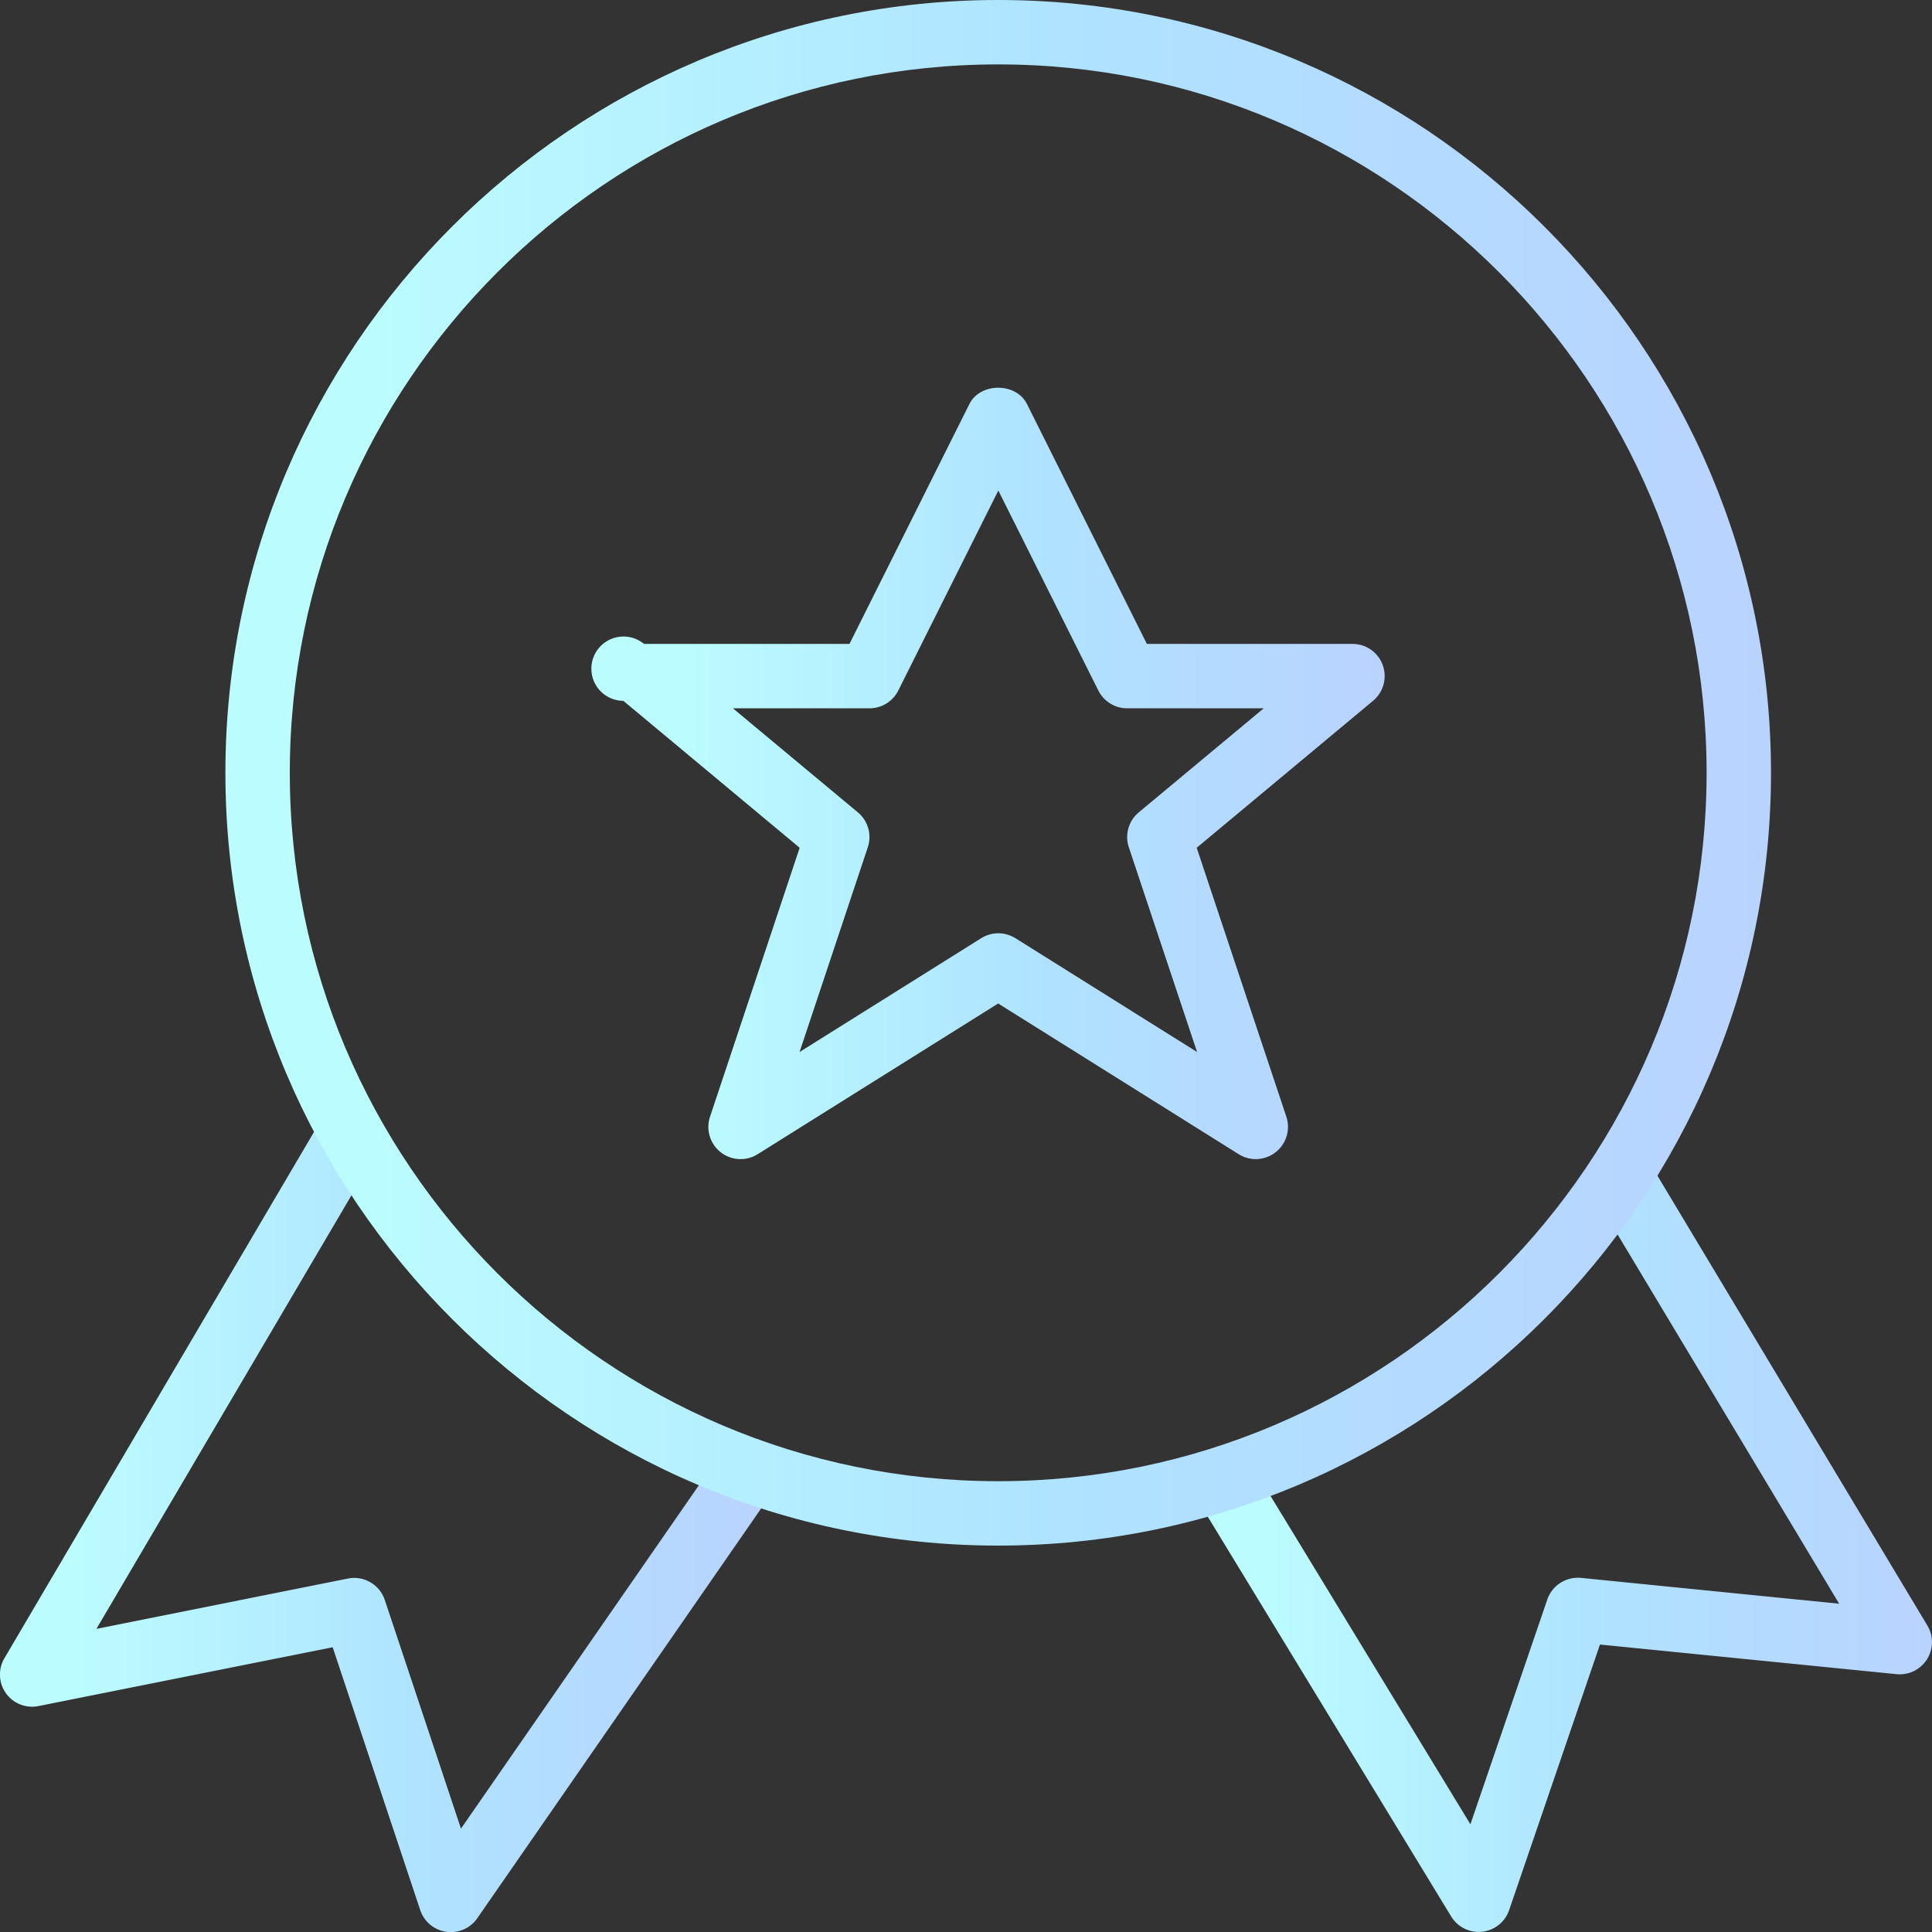
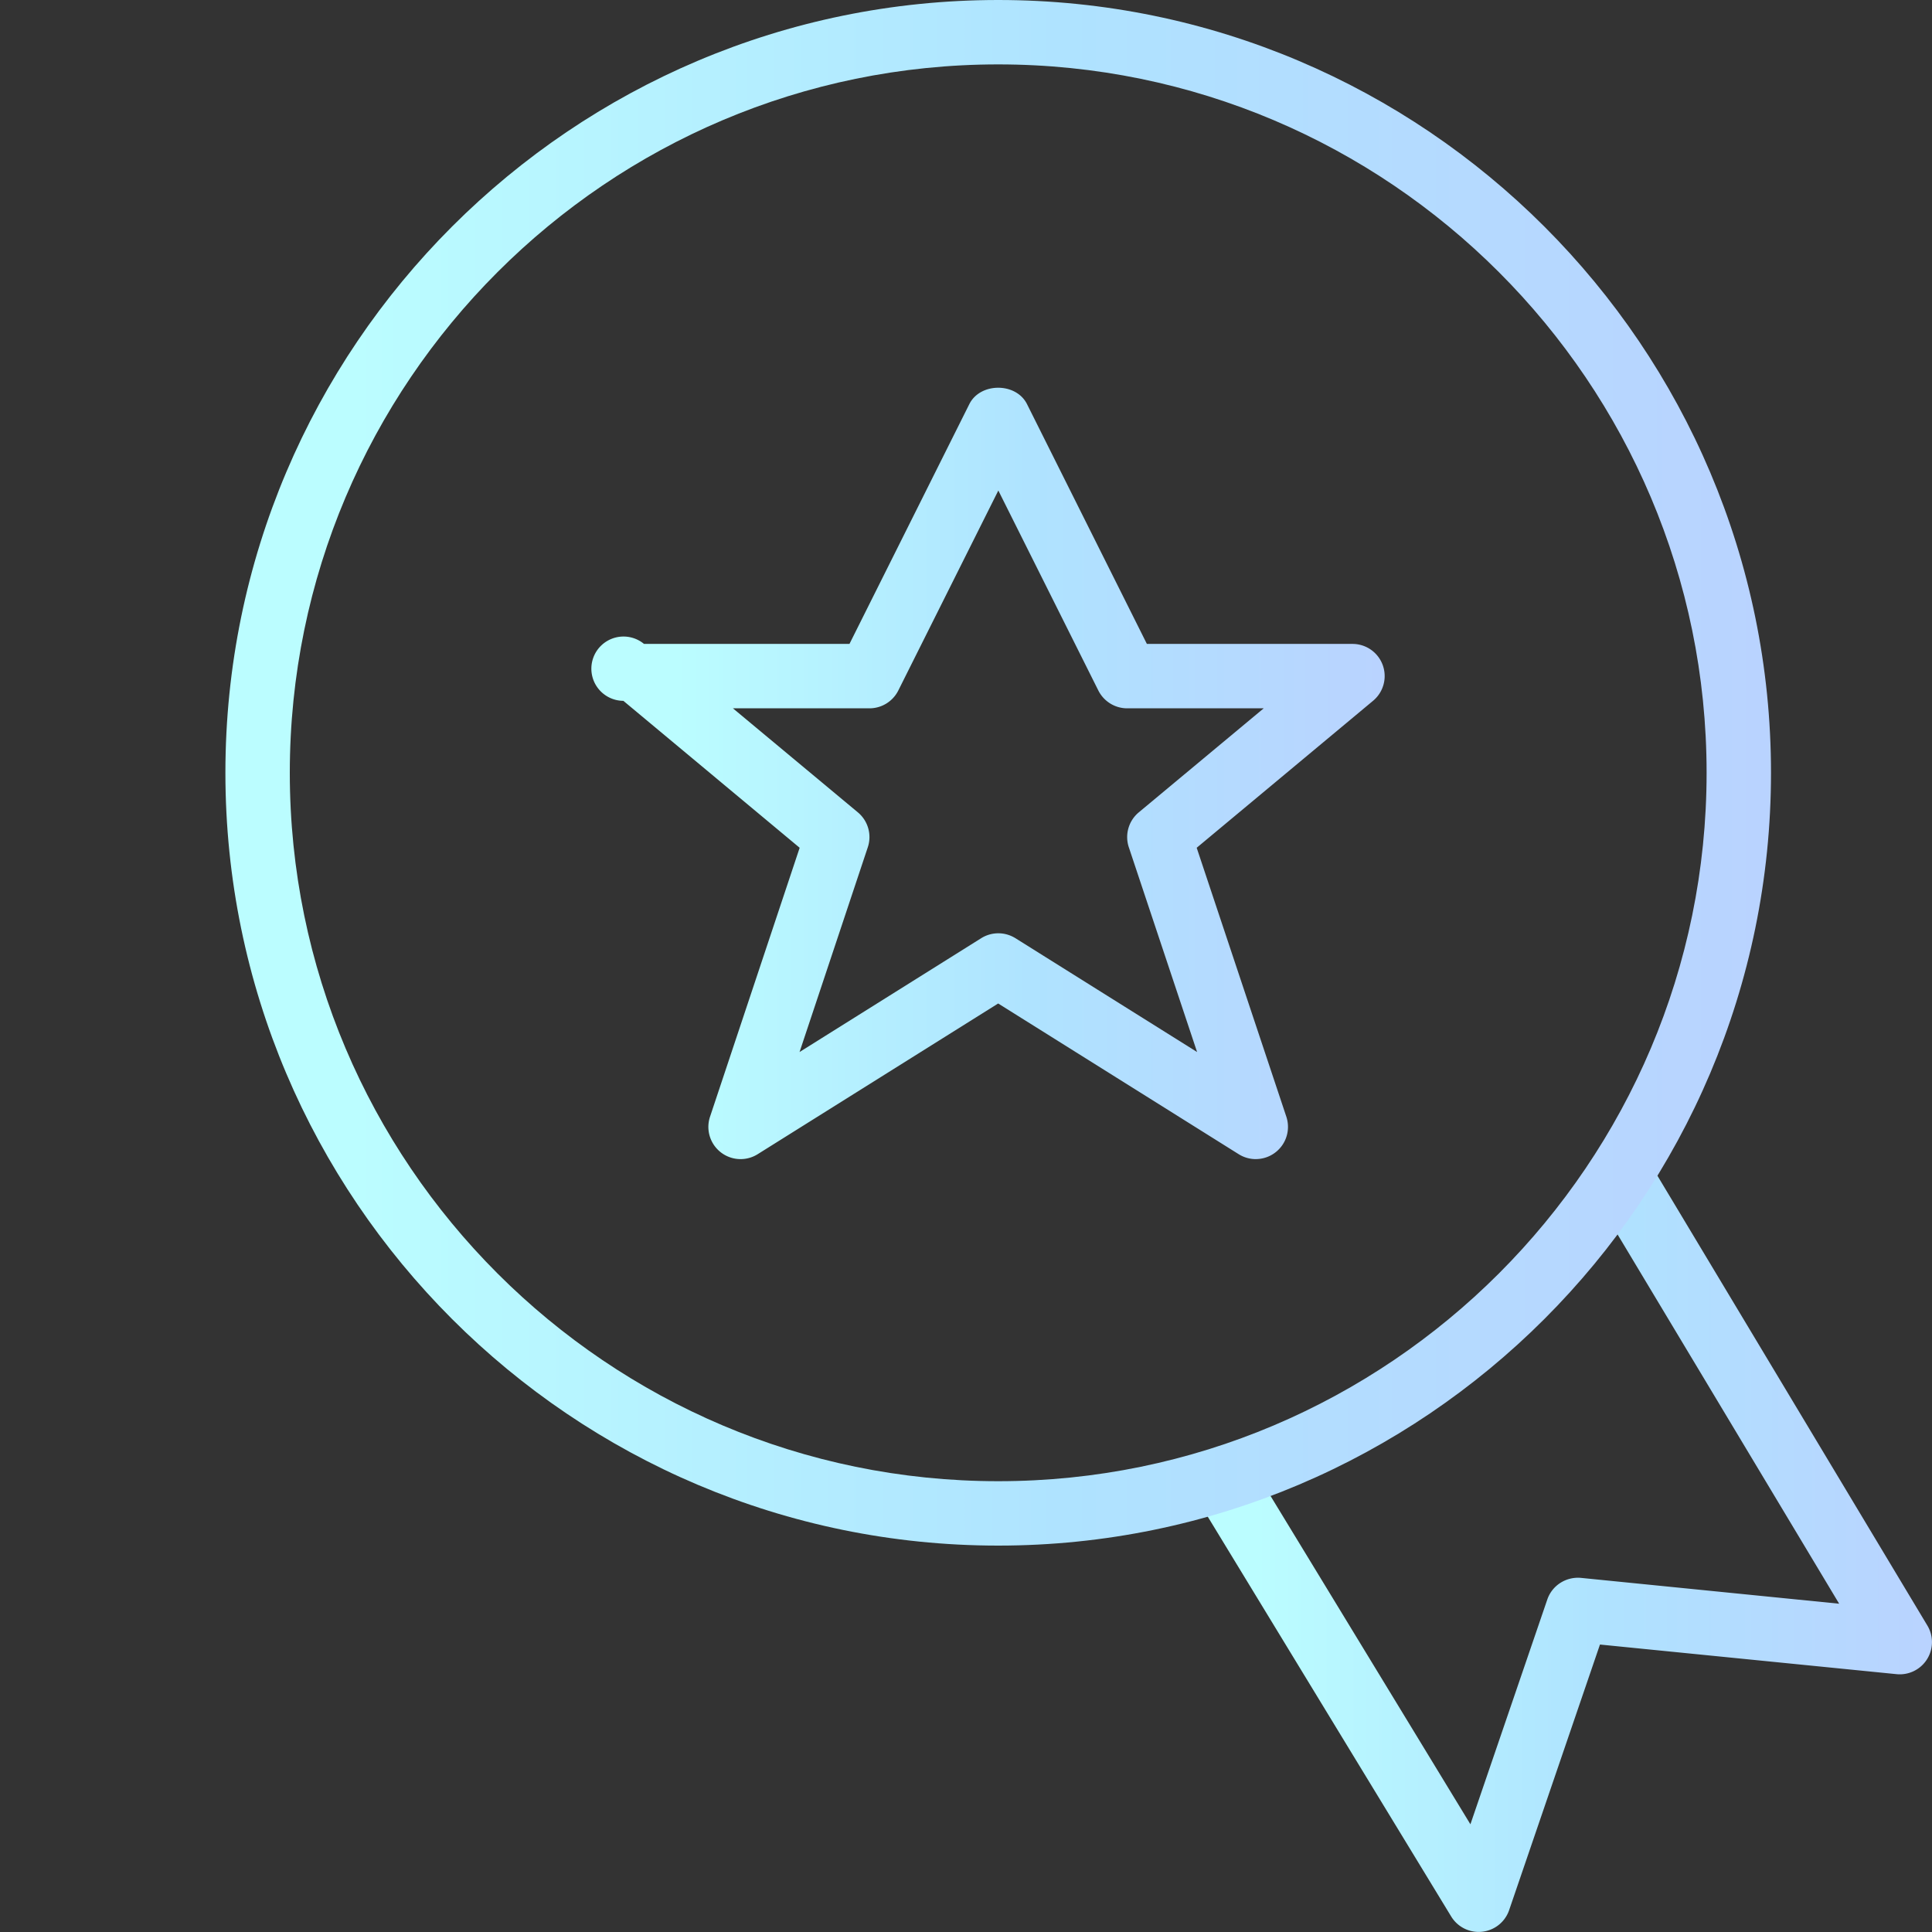
<svg xmlns="http://www.w3.org/2000/svg" xmlns:xlink="http://www.w3.org/1999/xlink" width="72" height="72" viewBox="0 0 72 72">
  <rect x="0" y="0" width="72" height="72" fill="#333333" stroke="none" />
  <defs>
-     <path id="b" d="M813.8 858.004a1.2 1.2 0 0 1-1.139-.82l-3.263-9.796-10.962 2.192a1.198 1.198 0 0 1-1.27-1.785l11.874-20.185 2.069 1.217-10.515 17.875 9.371-1.874a1.2 1.2 0 0 1 1.374.796l2.84 8.524 9.725-14.036 1.973 1.365-11.09 16.01a1.2 1.2 0 0 1-.987.517" />
    <path id="d" d="M852.106 857.997a1.2 1.2 0 0 1-1.025-.576l-9.551-15.687 2.05-1.248 8.218 13.5 2.865-8.376c.181-.528.7-.857 1.255-.807l9.622.963-9.206-15.342 2.058-1.234 10.436 17.39a1.2 1.2 0 0 1-1.149 1.811l-11.053-1.104-3.385 9.898a1.2 1.2 0 0 1-1.135.812" />
    <path id="f" d="M834.2 843.6c-15.88 0-28.8-12.92-28.8-28.8s12.92-28.8 28.8-28.8 28.8 12.92 28.8 28.8-12.92 28.8-28.8 28.8m0-55.2c-14.557 0-26.4 11.843-26.4 26.4 0 14.557 11.843 26.4 26.4 26.4 14.557 0 26.4-11.843 26.4-26.4 0-14.557-11.843-26.4-26.4-26.4" />
    <path id="h" d="M843.8 829.197a1.2 1.2 0 0 1-.638-.184l-8.963-5.616-8.962 5.616a1.2 1.2 0 0 1-1.776-1.397l3.34-10.022-6.57-5.476a1.198 1.198 0 1 1 .768-2.122h7.659l4.467-8.937c.407-.812 1.742-.812 2.148 0l4.468 8.938h7.658a1.198 1.198 0 0 1 .768 2.122l-6.57 5.475 3.341 10.022a1.201 1.201 0 0 1-1.139 1.58m-9.594-8.415c.22 0 .443.062.637.183l6.77 4.242-2.544-7.63a1.2 1.2 0 0 1 .371-1.302l4.656-3.877h-5.088c-.455 0-.87-.257-1.075-.664l-3.727-7.453-3.728 7.453c-.204.407-.62.664-1.075.664h-5.088l4.656 3.877c.38.317.527.833.37 1.302l-2.543 7.63 6.77-4.242a1.2 1.2 0 0 1 .638-.183" />
    <linearGradient id="a" x1="799.37" x2="825.81" y1="842.81" y2="842.81" gradientUnits="userSpaceOnUse">
      <stop offset="0" stop-color="#bbfdff" />
      <stop offset=".5" stop-color="#afe3ff" />
      <stop offset="1" stop-color="#b9d3ff" />
    </linearGradient>
    <linearGradient id="c" x1="843.79" x2="868.93" y1="843.6" y2="843.6" gradientUnits="userSpaceOnUse">
      <stop offset="0" stop-color="#bbfdff" />
      <stop offset=".5" stop-color="#afe3ff" />
      <stop offset="1" stop-color="#b9d3ff" />
    </linearGradient>
    <linearGradient id="e" x1="810.14" x2="862.86" y1="814.8" y2="814.8" gradientUnits="userSpaceOnUse">
      <stop offset="0" stop-color="#bbfdff" />
      <stop offset=".5" stop-color="#afe3ff" />
      <stop offset="1" stop-color="#b9d3ff" />
    </linearGradient>
    <linearGradient id="g" x1="822.17" x2="848.53" y1="814.83" y2="814.83" gradientUnits="userSpaceOnUse">
      <stop offset="0" stop-color="#bbfdff" />
      <stop offset=".5" stop-color="#afe3ff" />
      <stop offset="1" stop-color="#b9d3ff" />
    </linearGradient>
  </defs>
  <use fill="url(#a)" xlink:href="#b" transform="translate(-797 -786)" />
  <use fill="url(#c)" xlink:href="#d" transform="translate(-797 -786)" />
  <use fill="url(#e)" xlink:href="#f" transform="translate(-797 -786)" />
  <use fill="url(#g)" xlink:href="#h" transform="translate(-797 -786)" />
</svg>